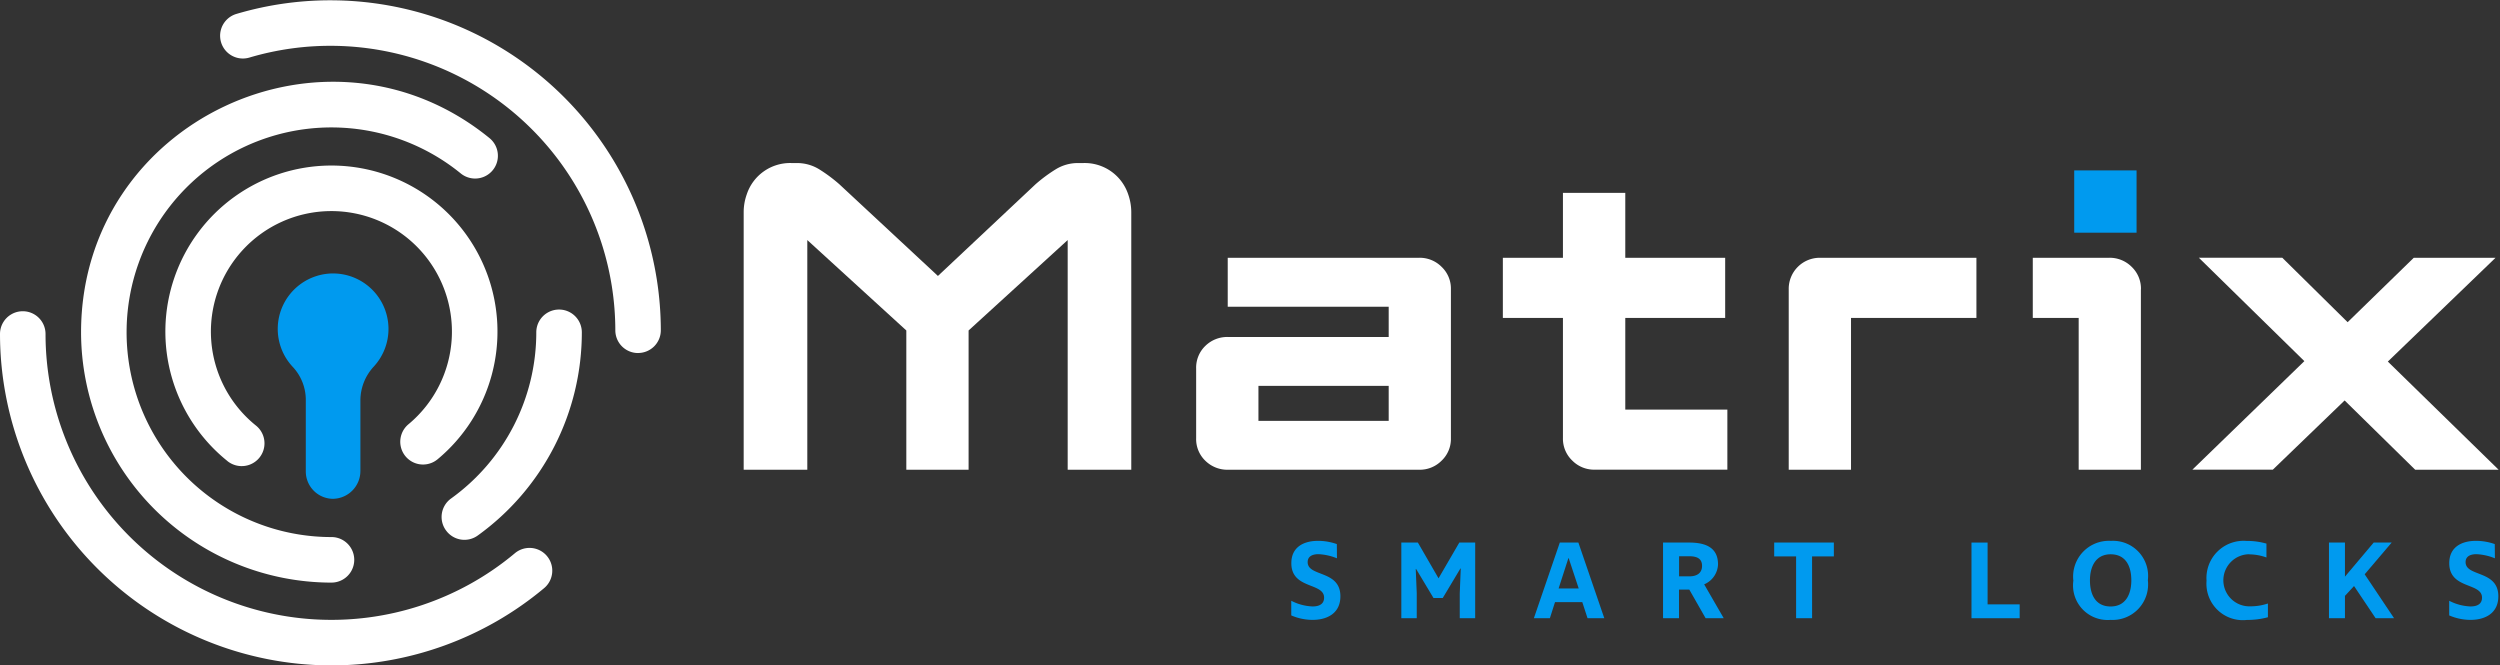
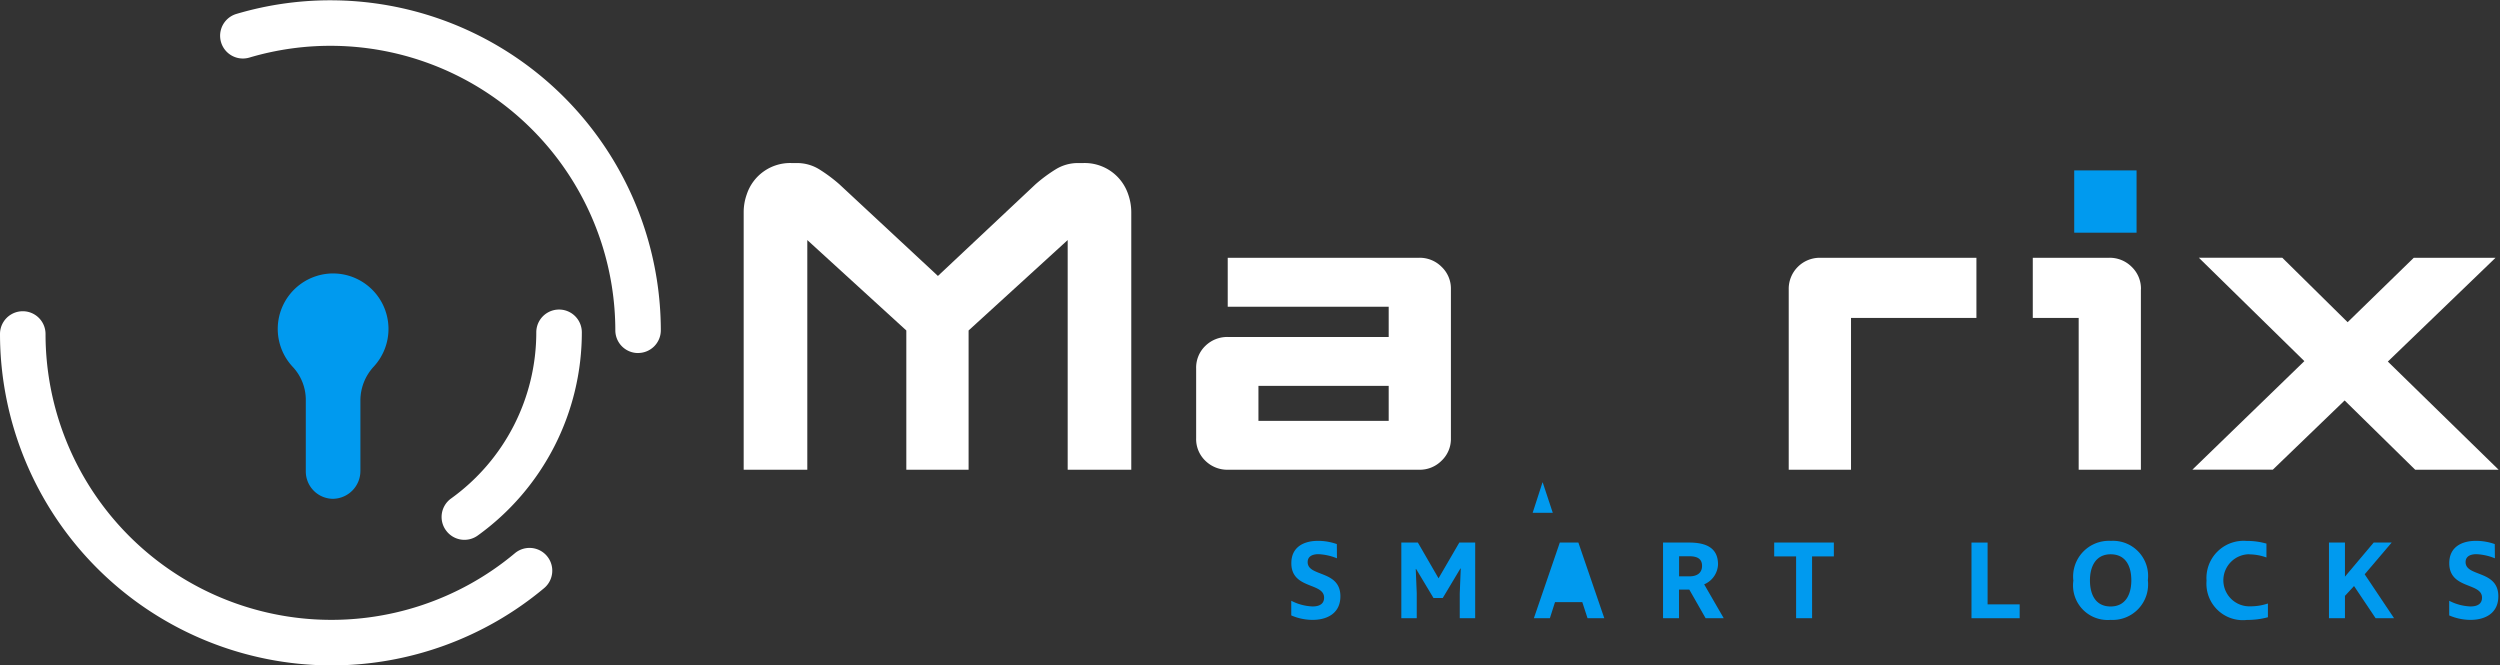
<svg xmlns="http://www.w3.org/2000/svg" width="176" height="46.845" viewBox="0 0 176 46.845">
  <rect x="0" y="0" width="176" height="46.845" fill="#333333" stroke="none" />
  <defs>
    <clipPath id="clip-path">
      <rect id="Rectangle_4" data-name="Rectangle 4" width="176" height="46.845" fill="none" />
    </clipPath>
    <clipPath id="clip-path-2">
      <rect id="Rectangle_3" data-name="Rectangle 3" width="123.549" height="21.591" fill="none" />
    </clipPath>
  </defs>
  <g id="Group_6" data-name="Group 6" transform="translate(0 0)">
    <g id="Group_5" data-name="Group 5" transform="translate(0 0)" clip-path="url(#clip-path)">
      <g id="Group_4" data-name="Group 4" transform="translate(52.355 11.479)">
        <g id="Group_3" data-name="Group 3" clip-path="url(#clip-path-2)">
          <g id="Group_2" data-name="Group 2">
            <g id="Group_1" data-name="Group 1" clip-path="url(#clip-path-2)">
              <path id="Path_1" data-name="Path 1" d="M414.974,61.178H409.1L404.132,56.3l-5.057,4.875h-5.664l7.886-7.643-7.428-7.279h5.874l4.6,4.538L409,46.255h5.757l-7.583,7.307Z" transform="translate(-291.425 -39.587)" fill="#fff" />
              <path id="Path_2" data-name="Path 2" d="M372.38,48.477v12.7H368V50.49h-3.231V46.255h5.393a2.18,2.18,0,0,1,1.569.639,2.127,2.127,0,0,1,.654,1.583" transform="translate(-274.016 -39.587)" fill="#fff" />
              <rect id="Rectangle_1" data-name="Rectangle 1" width="4.389" height="4.385" transform="translate(93.67 0.518)" fill="#009aef" />
              <path id="Path_3" data-name="Path 3" d="M334.2,46.254v4.235h-8.829V61.177h-4.385v-12.7a2.185,2.185,0,0,1,2.222-2.222Z" transform="translate(-247.415 -39.586)" fill="#fff" />
-               <path id="Path_4" data-name="Path 4" d="M285.486,49.869V54.1h-9.348a2.163,2.163,0,0,1-1.569-.64,2.115,2.115,0,0,1-.658-1.583V43.417h-4.23V39.182h4.23V34.615H278.3v4.567h7.032v4.235H278.3v6.453Z" transform="translate(-216.235 -32.514)" fill="#fff" />
              <path id="Path_5" data-name="Path 5" d="M232.58,48.477V58.954a2.11,2.11,0,0,1-.654,1.583,2.165,2.165,0,0,1-1.569.64H216.868a2.206,2.206,0,0,1-1.569-.626,2.115,2.115,0,0,1-.654-1.6v-4.9a2.125,2.125,0,0,1,.654-1.6,2.2,2.2,0,0,1,1.569-.621H228.2V49.7H216.868V46.254h13.489a2.165,2.165,0,0,1,1.569.64,2.11,2.11,0,0,1,.654,1.583M228.2,55.271H219.03v2.465H228.2Z" transform="translate(-182.791 -39.586)" fill="#fff" />
              <path id="Path_6" data-name="Path 6" d="M160.737,32.7v18.15H156.26V34.679l-6.976,6.365v9.806H144.9V41.044l-6.971-6.365v16.17H133.45V32.7a3.727,3.727,0,0,1,.215-1.233,3.214,3.214,0,0,1,3.166-2.209h.336a2.976,2.976,0,0,1,1.6.439,10.863,10.863,0,0,1,1.415,1.051l6.943,6.458L154,30.748a10.622,10.622,0,0,1,1.42-1.051,2.974,2.974,0,0,1,1.6-.439h.336a3.223,3.223,0,0,1,2.526,1.093,3.246,3.246,0,0,1,.64,1.116,3.851,3.851,0,0,1,.215,1.233" transform="translate(-133.45 -29.258)" fill="#fff" />
            </g>
          </g>
        </g>
      </g>
      <path id="Path_7" data-name="Path 7" d="M234.943,98.286a3.913,3.913,0,0,0-1.3-.291c-.433,0-.763.157-.763.558,0,1.055,2.305.543,2.305,2.408,0,1.2-.936,1.66-1.959,1.66a3.827,3.827,0,0,1-1.5-.315v-1.031a3.543,3.543,0,0,0,1.5.4c.464,0,.811-.165.811-.621,0-1.078-2.306-.575-2.306-2.424,0-1.164.905-1.574,1.889-1.574a4.035,4.035,0,0,1,1.314.228Z" transform="translate(-140.821 -58.981)" fill="#009aef" />
      <path id="Path_8" data-name="Path 8" d="M256.66,102.686h-1.086v-1.731l.071-1.77h-.024l-1.243,2.077h-.653L252.5,99.216h-.024l.071,1.707v1.763h-1.086V97.359h1.165l1.455,2.518,1.464-2.518h1.117Z" transform="translate(-152.808 -59.164)" fill="#009aef" />
-       <path id="Path_9" data-name="Path 9" d="M280.211,102.686h-1.18l-.37-1.133h-1.92l-.362,1.133h-1.126l1.826-5.327h1.306Zm-2.526-4.233-.692,2.14h1.416l-.708-2.14Z" transform="translate(-167.268 -59.164)" fill="#009aef" />
+       <path id="Path_9" data-name="Path 9" d="M280.211,102.686h-1.18l-.37-1.133h-1.92l-.362,1.133h-1.126l1.826-5.327h1.306m-2.526-4.233-.692,2.14h1.416l-.708-2.14Z" transform="translate(-167.268 -59.164)" fill="#009aef" />
      <path id="Path_10" data-name="Path 10" d="M301.427,102.687l-1.149-2.015h-.724v2.015h-1.125V97.36h1.849c1.377,0,2.022.511,2.022,1.542a1.594,1.594,0,0,1-.975,1.4l1.377,2.384ZM301.175,99c0-.512-.362-.676-.9-.676h-.716v1.416h.716c.566,0,.9-.252.9-.74" transform="translate(-181.351 -59.164)" fill="#009aef" />
      <path id="Path_11" data-name="Path 11" d="M321.043,102.686h-1.125V98.335h-1.543v-.976h4.2v.976h-1.534Z" transform="translate(-193.472 -59.164)" fill="#009aef" />
      <path id="Path_12" data-name="Path 12" d="M353.779,97.36h1.133v4.351h2.259v.976h-3.392Z" transform="translate(-214.986 -59.164)" fill="#009aef" />
      <path id="Path_13" data-name="Path 13" d="M372.062,99.883a2.519,2.519,0,0,1,2.643-2.825,2.472,2.472,0,0,1,2.6,2.77,2.5,2.5,0,0,1-2.628,2.793,2.434,2.434,0,0,1-2.62-2.738m4.084-.047c0-1.007-.4-1.833-1.456-1.833s-1.456.873-1.456,1.833c0,1.023.409,1.841,1.456,1.841s1.456-.85,1.456-1.841" transform="translate(-226.096 -58.981)" fill="#009aef" />
      <path id="Path_14" data-name="Path 14" d="M398.965,98a1.834,1.834,0,1,0,.071,3.667,3.9,3.9,0,0,0,1.243-.2v.968a5.5,5.5,0,0,1-1.472.189,2.564,2.564,0,0,1-2.848-2.762,2.616,2.616,0,0,1,2.817-2.8,4.943,4.943,0,0,1,1.4.189v.976a3.69,3.69,0,0,0-1.212-.22" transform="translate(-240.618 -58.981)" fill="#009aef" />
      <path id="Path_15" data-name="Path 15" d="M419.054,101.113v1.574h-1.125V97.36h1.125v2.4l2.022-2.4h1.267l-1.9,2.234,2.069,3.092h-1.3l-1.519-2.266Z" transform="translate(-253.969 -59.164)" fill="#009aef" />
      <path id="Path_16" data-name="Path 16" d="M442.731,98.286a3.914,3.914,0,0,0-1.3-.291c-.433,0-.763.157-.763.558,0,1.055,2.305.543,2.305,2.408,0,1.2-.936,1.66-1.959,1.66a3.828,3.828,0,0,1-1.5-.315v-1.031a3.544,3.544,0,0,0,1.5.4c.464,0,.81-.165.81-.621,0-1.078-2.306-.575-2.306-2.424,0-1.164.906-1.574,1.889-1.574a4.035,4.035,0,0,1,1.314.228Z" transform="translate(-267.09 -58.981)" fill="#009aef" />
      <path id="Path_17" data-name="Path 17" d="M53.88,49.074A3.907,3.907,0,0,1,56.6,55.617,3.52,3.52,0,0,0,55.649,58v4.97A1.959,1.959,0,0,1,53.7,64.936a1.927,1.927,0,0,1-1.895-1.921V58a3.4,3.4,0,0,0-.91-2.343,3.906,3.906,0,0,1,2.984-6.584" transform="translate(-30.277 -29.82)" fill="#009aef" />
      <path id="Path_18" data-name="Path 18" d="M68.922,24.854a1.6,1.6,0,0,1-1.6-1.6A20.058,20.058,0,0,0,41.56,4.053,1.6,1.6,0,0,1,40.644.981,23.267,23.267,0,0,1,70.525,23.251a1.6,1.6,0,0,1-1.6,1.6" transform="translate(-24.003 0)" fill="#fff" />
-       <path id="Path_19" data-name="Path 19" d="M34.047,50.513a11.69,11.69,0,1,1,14.794-.127,1.6,1.6,0,1,1-2.051-2.464,8.484,8.484,0,1,0-10.735.093,1.6,1.6,0,0,1-2.009,2.5" transform="translate(-18.034 -18.054)" fill="#fff" />
-       <path id="Path_20" data-name="Path 20" d="M32.171,49.933A17.645,17.645,0,0,1,14.546,32.308c0-14.854,17.32-22.988,28.755-13.667a1.6,1.6,0,0,1-2.026,2.485,14.419,14.419,0,1,0-9.1,25.6,1.6,1.6,0,0,1,0,3.206" transform="translate(-8.839 -8.917)" fill="#fff" />
      <path id="Path_21" data-name="Path 21" d="M79.549,71.083a1.6,1.6,0,0,1,.363-2.238,14.411,14.411,0,0,0,6-11.7,1.6,1.6,0,0,1,3.206,0,17.622,17.622,0,0,1-7.327,14.305,1.6,1.6,0,0,1-2.238-.363" transform="translate(-48.157 -33.75)" fill="#fff" />
      <path id="Path_22" data-name="Path 22" d="M23.331,80.785A23.357,23.357,0,0,1,0,57.454a1.6,1.6,0,1,1,3.206,0A20.126,20.126,0,0,0,36.248,72.887a1.6,1.6,0,0,1,2.059,2.457,23.353,23.353,0,0,1-14.976,5.441" transform="translate(0 -33.94)" fill="#fff" />
    </g>
  </g>
</svg>